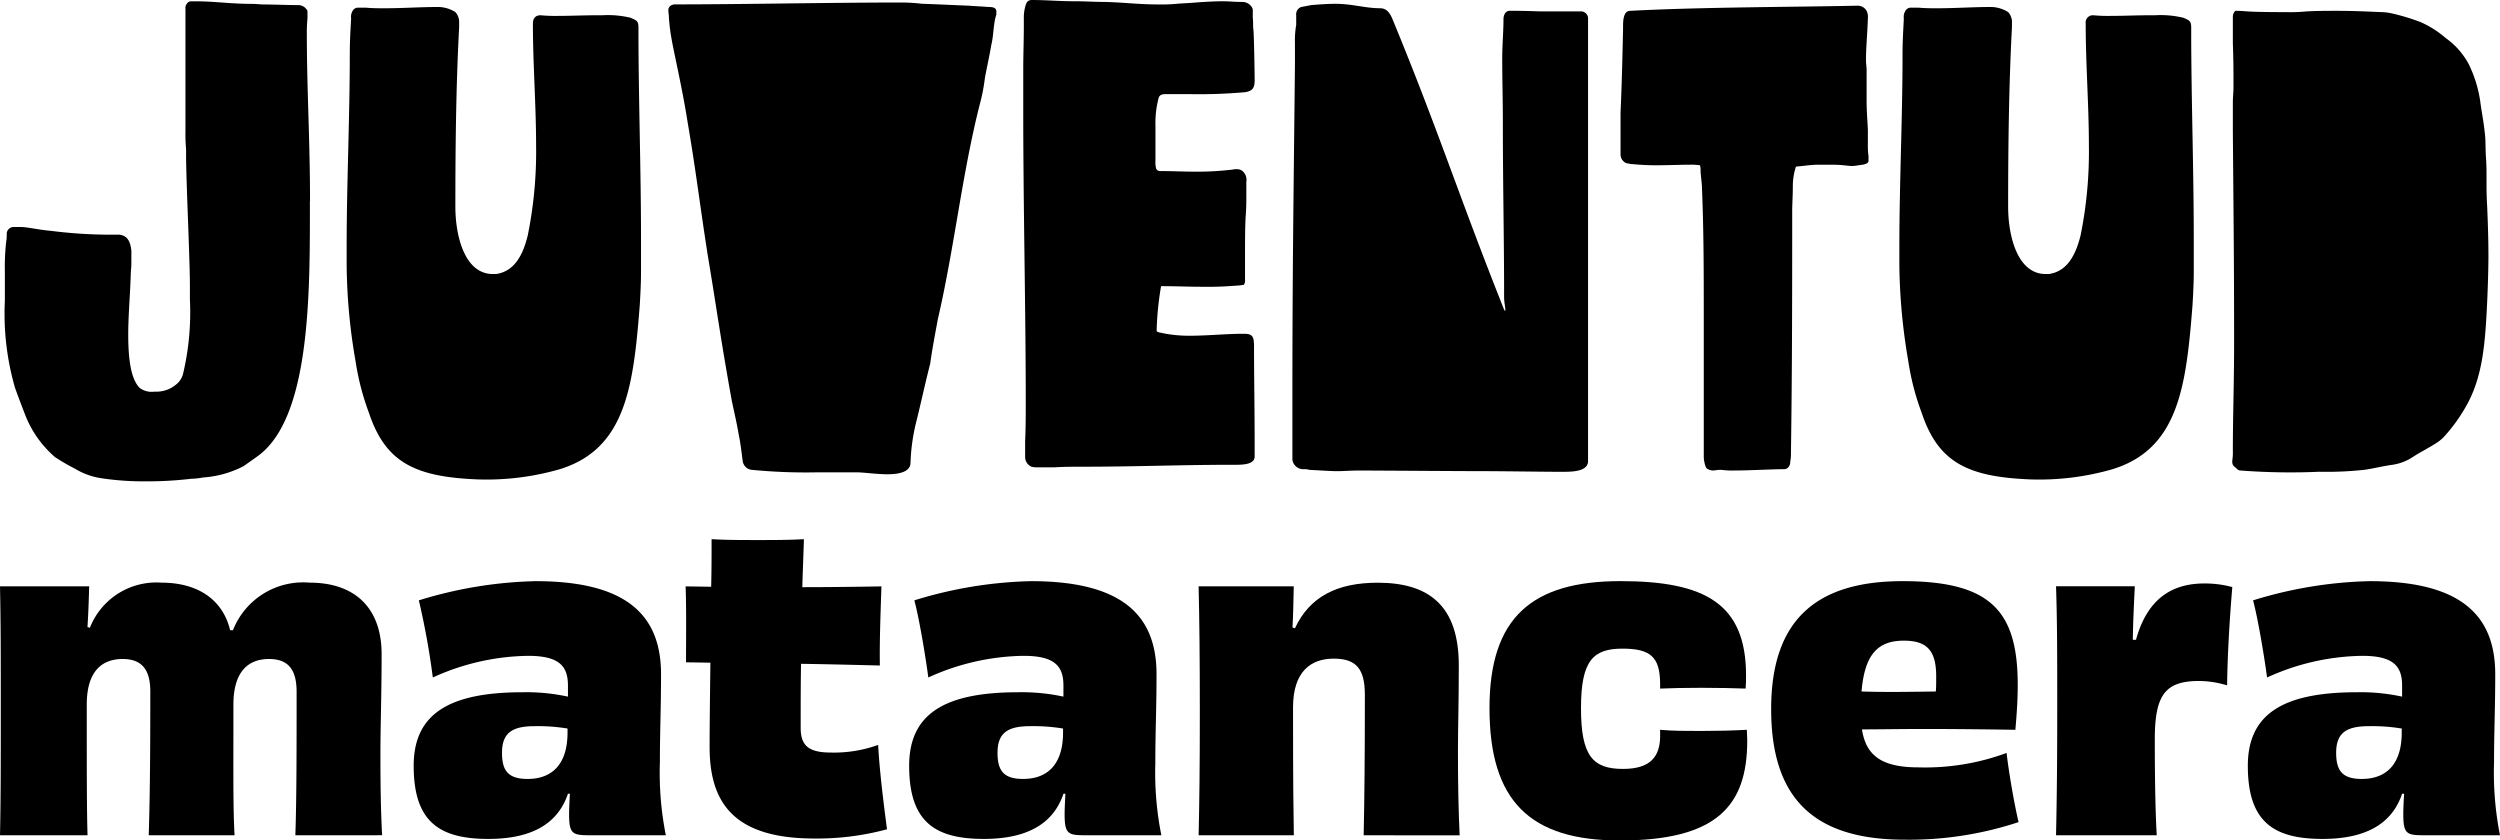
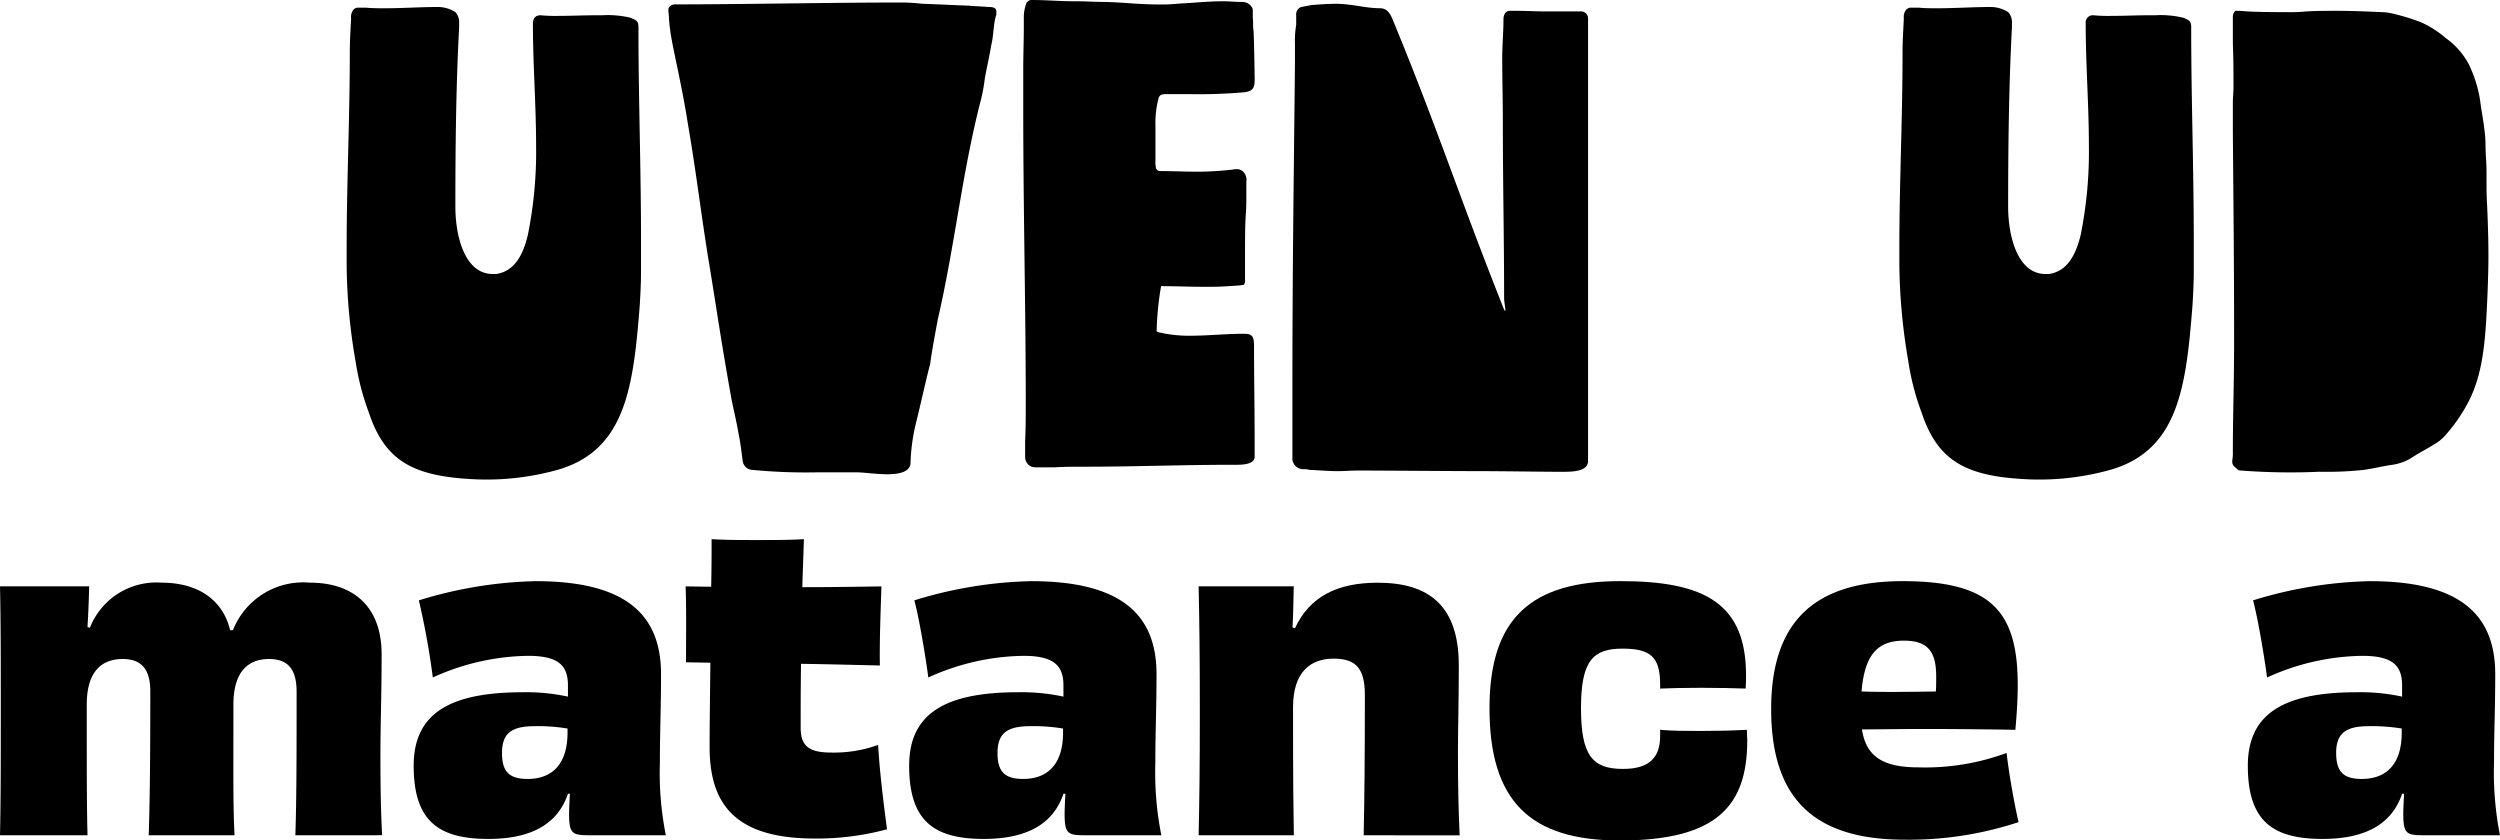
<svg xmlns="http://www.w3.org/2000/svg" id="Grupo_100" data-name="Grupo 100" width="147.567" height="49.61" viewBox="0 0 147.567 49.61">
  <defs>
    <clipPath id="clip-path">
      <rect id="Rectángulo_3" data-name="Rectángulo 3" width="147.567" height="49.61" />
    </clipPath>
  </defs>
  <g id="Grupo_3" data-name="Grupo 3" clip-path="url(#clip-path)">
    <path id="Trazado_9" data-name="Trazado 9" d="M17.434,126.339c.074-2.192.074-4.979.074-8.47,0-1.343-.522-1.935-1.63-1.935-1.158,0-2.1.664-2.1,2.692,0,4.152-.025,6.062.068,7.714H8.779c.068-2.145.093-4.575.093-8.492,0-1.25-.472-1.914-1.627-1.914-1.179,0-2.124.664-2.124,2.692,0,3.985,0,6.2.046,7.714H0c.046-2.124.046-4.223.046-7.312,0-3.161,0-5.263-.046-7.383H5.263c-.025.9-.046,1.559-.1,2.4l.142.046a4.216,4.216,0,0,1,4.223-2.664c2.192,0,3.633,1.04,4.056,2.806h.167a4.454,4.454,0,0,1,4.531-2.806c2.685,0,4.244,1.512,4.244,4.223,0,2.476-.071,4.105-.071,6.016,0,1.673.025,3.278.1,4.67Z" transform="translate(0 -77.035)" />
    <path id="Trazado_10" data-name="Trazado 10" d="M93.642,121.863c0-1.843.068-3.235.068-5.238,0-3.445-1.979-5.494-7.405-5.494a25.029,25.029,0,0,0-6.89,1.133,45.447,45.447,0,0,1,.824,4.553,13.941,13.941,0,0,1,5.615-1.278c1.8,0,2.361.568,2.361,1.747v.661a11.634,11.634,0,0,0-2.667-.259c-4.389,0-6.439,1.3-6.439,4.343,0,3.3,1.509,4.315,4.411,4.315,2.454,0,4.078-.827,4.695-2.667h.114c-.022.448-.046.874-.046,1.2,0,1.154.191,1.25,1.179,1.25h4.531a18.855,18.855,0,0,1-.352-4.269m-5.451-1.793c0,1.861-.9,2.738-2.358,2.738-1.111,0-1.509-.451-1.509-1.537,0-1.151.565-1.577,1.911-1.577a10.705,10.705,0,0,1,1.957.139Z" transform="translate(-54.691 -76.827)" />
    <path id="Trazado_11" data-name="Trazado 11" d="M143,120.218a15.763,15.763,0,0,1-4.294.546c-4.791,0-6.18-2.148-6.18-5.4,0-1.346.025-3.115.046-4.979l-1.438-.022c0-1.346.025-3.235-.025-4.482l1.509.022c.025-1.012.025-1.982.025-2.809.849.052,1.793.052,2.71.052s1.889,0,2.738-.052c-.022.9-.068,1.843-.093,2.834,1.676,0,3.327-.025,4.67-.046-.046,1.46-.117,3.182-.093,4.67-.945-.022-2.738-.071-4.652-.1-.022,1.179-.022,2.432-.022,3.775,0,1.062.472,1.463,1.793,1.463a7.7,7.7,0,0,0,2.781-.451c.074,1.491.333,3.54.522,4.979" transform="translate(-90.64 -71.269)" />
    <path id="Trazado_12" data-name="Trazado 12" d="M188.389,121.863c0-1.843.071-3.235.071-5.238,0-3.445-1.982-5.494-7.408-5.494a25.026,25.026,0,0,0-6.887,1.133c.281,1.037.661,3.3.824,4.553a13.941,13.941,0,0,1,5.615-1.278c1.793,0,2.361.568,2.361,1.747v.661a11.634,11.634,0,0,0-2.667-.259c-4.389,0-6.439,1.3-6.439,4.343,0,3.3,1.509,4.315,4.408,4.315,2.457,0,4.081-.827,4.7-2.667h.114c-.022.448-.046.874-.046,1.2,0,1.154.191,1.25,1.179,1.25h4.531a18.818,18.818,0,0,1-.355-4.269m-5.448-1.793c0,1.861-.9,2.738-2.358,2.738-1.111,0-1.509-.451-1.509-1.537,0-1.151.565-1.577,1.911-1.577a10.705,10.705,0,0,1,1.957.139Z" transform="translate(-120.194 -76.827)" />
    <path id="Trazado_13" data-name="Trazado 13" d="M238.952,126.339c.046-2.053.071-4.837.071-8.282,0-1.531-.5-2.145-1.84-2.145s-2.4.753-2.4,2.877c0,4.553.022,6.087.047,7.55H229.21c.046-2.1.071-3.988.071-7.312,0-3.139-.025-5.355-.071-7.383h5.615c-.025.92-.025,1.605-.074,2.429l.145.046c.874-1.886,2.525-2.689,4.883-2.689,3.04,0,4.788,1.367,4.788,4.883,0,2.361-.05,3.562-.05,5.1,0,1.84.028,3.371.1,4.929Z" transform="translate(-158.459 -77.035)" />
    <path id="Trazado_14" data-name="Trazado 14" d="M300.045,120.538c0,3.9-1.84,5.9-7.525,5.9-5.306,0-7.689-2.337-7.689-7.809,0-5.352,2.5-7.5,7.735-7.5,5,0,7.408,1.343,7.408,5.565,0,.235,0,.494-.025.778-.682-.025-1.605-.046-2.639-.046-.945,0-1.864.022-2.408.046v-.33c-.022-1.509-.543-2.028-2.216-2.028-1.747,0-2.454.707-2.454,3.513s.682,3.587,2.479,3.587c1.624,0,2.17-.732,2.192-1.886v-.423c.707.068,1.509.068,2.429.068.945,0,1.864-.022,2.689-.068,0,.235.025.423.025.633" transform="translate(-196.911 -76.827)" />
    <path id="Trazado_15" data-name="Trazado 15" d="M352.606,121.27a13.882,13.882,0,0,1-5.213.852c-2.148,0-3.09-.685-3.328-2.241.945,0,2.263-.025,3.655-.025,1.889,0,4.013.025,5.4.049.046-.546.139-1.559.139-2.642,0-4.343-1.556-6.133-6.791-6.133-5.025,0-7.763,2.216-7.763,7.547,0,5.164,2.4,7.714,7.877,7.714a20.58,20.58,0,0,0,6.726-1.037c-.259-1.108-.568-2.88-.707-4.084m-6.065-6.627c1.346,0,1.91.568,1.91,2.1,0,.355,0,.661-.021.9-1.534.022-3.022.046-4.386,0,.185-2.17.941-3,2.5-3" transform="translate(-234.159 -76.827)" />
-     <path id="Trazado_16" data-name="Trazado 16" d="M403.575,111.793c-.142,1.673-.284,3.871-.306,5.8a5.809,5.809,0,0,0-1.726-.259c-1.886.025-2.543.778-2.543,3.42,0,1.864.022,4.081.114,5.686H393.17c.046-2.053.071-4.269.071-7.43,0-3.09,0-5.189-.071-7.266h4.649c-.046,1.012-.1,2.006-.117,3.158h.188c.661-2.4,2.1-3.324,4.034-3.324a6.19,6.19,0,0,1,1.651.213" transform="translate(-271.809 -77.138)" />
    <path id="Trazado_17" data-name="Trazado 17" d="M444.382,121.863c0-1.843.071-3.235.071-5.238,0-3.445-1.982-5.494-7.408-5.494a25.007,25.007,0,0,0-6.887,1.133c.281,1.037.661,3.3.827,4.553a13.915,13.915,0,0,1,5.612-1.278c1.793,0,2.358.568,2.358,1.747v.661a11.6,11.6,0,0,0-2.664-.259c-4.389,0-6.442,1.3-6.442,4.343,0,3.3,1.509,4.315,4.411,4.315,2.457,0,4.081-.827,4.695-2.667h.12c-.028.448-.049.874-.049,1.2,0,1.154.188,1.25,1.179,1.25h4.528a19.038,19.038,0,0,1-.352-4.269m-5.448-1.793c0,1.861-.9,2.738-2.361,2.738-1.108,0-1.509-.451-1.509-1.537,0-1.151.568-1.577,1.914-1.577a10.705,10.705,0,0,1,1.957.139Z" transform="translate(-297.167 -76.827)" />
    <path id="Trazado_18" data-name="Trazado 18" d="M441.992,16.408c0,.9-.034,1.914-.074,2.812-.111,2.442-.262,4.318-1.127,5.97a9.729,9.729,0,0,1-1.463,2.065,2.5,2.5,0,0,1-.485.373c-.414.262-.864.488-1.278.753a2.949,2.949,0,0,1-1.238.485c-.565.074-1.127.225-1.692.3a20.437,20.437,0,0,1-2.624.111,38.574,38.574,0,0,1-4.658-.074.249.249,0,0,1-.185-.077c-.188-.188-.3-.188-.3-.485a2.9,2.9,0,0,0,.037-.565c0-2.139.074-3.979.074-6.494V21.51c0-4.806-.037-7.544-.074-12.347V7.475c0-.34.037-.562.037-.9,0-1.016,0-1.574-.037-2.59V2.443a.474.474,0,0,1,.151-.373c.713,0,.336.077,3.037.077a9.205,9.205,0,0,0,1.127-.04c.6-.037,1.238-.037,1.84-.037.864,0,1.729.037,2.627.077a3.055,3.055,0,0,1,.6.074,12.561,12.561,0,0,1,1.725.525,6.008,6.008,0,0,1,1.466.938,4.456,4.456,0,0,1,1.352,1.537,7.423,7.423,0,0,1,.676,2.179c.074.6.185,1.087.262,1.8.074.565.037.9.074,1.463.037.525.037.827.037,1.352,0,.6,0,.975.037,1.574.04.941.074,1.88.074,2.818" transform="translate(-295.107 -1.431)" />
    <path id="Trazado_19" data-name="Trazado 19" d="M380.588,15.039V16.99c0,.639-.037,1.315-.074,1.954-.377,4.8-.827,8.479-4.729,9.68a15.583,15.583,0,0,1-4.843.6c-3.713-.148-5.442-1.012-6.417-3.939a14.888,14.888,0,0,1-.787-3.04,35.075,35.075,0,0,1-.528-5.67V15.453c0-3.676.188-7.544.188-11.334,0-.75.04-1.352.074-2.065V1.979a.608.608,0,0,1,.077-.377.367.367,0,0,1,.34-.225h.448c.377.037.753.037,1.127.037,1.016,0,2.1-.074,3.04-.074a1.936,1.936,0,0,1,1.127.3.865.865,0,0,1,.225.636v.262c-.188,3.528-.225,7.245-.225,10.584,0,1.766.562,3.979,2.213,3.979h.188c1.05-.151,1.574-1.053,1.877-2.29a24.851,24.851,0,0,0,.488-5.331c0-2.324-.188-4.766-.188-7.13V2.315a.427.427,0,0,1,.451-.488,9.285,9.285,0,0,0,1.049.037c.716,0,1.5-.037,2.253-.037h.336a5.74,5.74,0,0,1,1.691.151c.3.148.448.148.448.562v.148c0,4.019.151,8.223.151,12.35" transform="translate(-251.097 -0.926)" />
-     <path id="Trazado_20" data-name="Trazado 20" d="M324.527,9.993v.262c0,.151-.188.188-.34.228-.3.034-.451.074-.639.074-.262,0-.525-.074-1.161-.074h-.864c-.374,0-.828.074-1.278.111a3.677,3.677,0,0,0-.185,1.124c0,.6-.037,1.09-.037,1.5,0,4.2,0,9.306-.074,14.261a2.483,2.483,0,0,1-.04.525c0,.262-.148.451-.374.451-.753,0-1.988.077-2.929.077a4.383,4.383,0,0,1-.75-.037h-.114c-.148,0-.262.037-.411.037a.708.708,0,0,1-.34-.114c-.111-.074-.188-.525-.188-.676V19.491c0-2.667,0-5.068-.108-7.7,0-.182-.08-.747-.08-.935a1.166,1.166,0,0,0-.034-.34,3.58,3.58,0,0,0-.6-.034c-.562,0-1.275.034-2.028.034-.485,0-1.012-.034-1.423-.074-.074,0-.151-.037-.262-.037a.559.559,0,0,1-.377-.525V7.4c.074-1.577.114-3.414.148-4.914V2.3c0-.377.04-.9.417-.9,4.161-.225,9.868-.225,13.171-.3h.188a.6.6,0,0,1,.6.3.819.819,0,0,1,.074.451c-.034,1.016-.111,1.688-.111,2.479,0,.185.037.37.037.559V6.616c0,.713.04,1.09.074,1.8v.827a4.708,4.708,0,0,0,.04.75" transform="translate(-214.235 -0.76)" />
    <path id="Trazado_21" data-name="Trazado 21" d="M264.6,1.631V27.717c0,.562-.75.636-1.389.636h-.525c-.636,0-3.192-.037-4.167-.037-1.651,0-6.078-.037-7.43-.037-.528,0-.9.037-1.275.037-.414,0-.864-.037-1.614-.074-.077,0-.151-.04-.262-.04h-.151a.65.65,0,0,1-.639-.562V23.813c0-7.433.077-12.276.151-19.554v-1.2a5.361,5.361,0,0,1,.074-1.087V1.406a.454.454,0,0,1,.3-.488l.6-.114c.448-.037.975-.074,1.426-.074.975,0,1.766.262,2.627.262.377,0,.562.262.713.6,2.741,6.643,3.942,10.507,6.606,17.19a.109.109,0,0,1,.037.074c.037,0,.037-.04.037-.074,0-.114-.074-.451-.074-.713,0-3.568-.074-6.683-.074-10.285,0-1.312-.037-2.59-.037-3.868,0-.75.074-1.537.074-2.287,0-.225.111-.488.373-.488,1.016,0,1.614.037,1.914.037h2.327a.419.419,0,0,1,.377.451" transform="translate(-170.862 -0.505)" />
    <path id="Trazado_22" data-name="Trazado 22" d="M209.3,20.267c0,1.951.037,3.939.037,5.856v.827c0,.448-.639.485-1.124.485h-.265c-2.926,0-5.667.114-8.745.114-.562,0-1.124,0-1.688.037h-.975a1.312,1.312,0,0,1-.377-.037.631.631,0,0,1-.374-.6v-.9c.037-.787.037-1.611.037-2.4,0-5.439-.148-11.3-.148-17.19V4.093c0-.827.034-1.692.034-2.553V1.053a2.353,2.353,0,0,1,.151-.864.332.332,0,0,1,.3-.188h.077c.824,0,1.537.074,2.513.074.676,0,1.087.04,1.766.04,1.275.037,1.914.148,3.189.148a9.307,9.307,0,0,0,1.016-.037c.411-.037.673-.037,1.087-.074.451-.037,1.2-.077,1.614-.077.451,0,.713.04,1.2.04a.656.656,0,0,1,.562.336.322.322,0,0,1,.04.188v.414c.037.3,0,.448.037.71s.074,2.7.074,2.966c0,.451-.111.639-.565.713a31.129,31.129,0,0,1-3.337.114h-1.275c-.228,0-.417,0-.491.225a5.769,5.769,0,0,0-.188,1.651V9.495a1.446,1.446,0,0,0,.04.451.248.248,0,0,0,.262.151c.673,0,1.389.037,2.136.037a17.4,17.4,0,0,0,1.991-.111c.114,0,.188-.037.3-.037h.074a.52.52,0,0,1,.336.111.685.685,0,0,1,.225.639V11.6c0,1.426-.077.6-.077,3.34v1.577a.415.415,0,0,1-.074.3c-.074,0-.222.034-.3.034-.565.04-1.053.077-1.617.077h-.451c-.9,0-1.611-.037-2.513-.037a17.932,17.932,0,0,0-.262,2.624c0,.114.262.114.373.154a7.916,7.916,0,0,0,1.614.148c.975,0,2.139-.114,3.04-.114h.077c.336,0,.636,0,.636.565" transform="translate(-135.279)" />
    <path id="Trazado_23" data-name="Trazado 23" d="M147.163,1.055V1.2c-.188.562-.148,1.2-.3,1.8-.111.676-.262,1.315-.377,1.954a10.935,10.935,0,0,1-.3,1.54c-1.049,4.127-1.5,8.479-2.476,12.683-.151.827-.34,1.8-.451,2.627-.3,1.164-.562,2.4-.864,3.6a11.549,11.549,0,0,0-.3,2.29c-.037.488-.639.639-1.352.639-.676,0-1.389-.114-1.84-.114h-2.287a33.1,33.1,0,0,1-3.9-.148.6.6,0,0,1-.525-.525c-.074-.528-.114-.978-.225-1.5-.111-.676-.262-1.315-.414-2.028-.676-3.75-.864-5.254-1.426-8.63-.488-3.115-.673-4.843-1.2-7.921-.3-1.911-.787-3.979-.935-4.84a10.582,10.582,0,0,1-.154-1.238c0-.151-.034-.336-.034-.451,0-.225.188-.34.411-.34,3.942,0,9.158-.111,13.4-.111a10.862,10.862,0,0,1,1.164.074c1.087.037,1.685.074,2.778.114.411.037.673.037,1.087.074.336,0,.525.037.525.3" transform="translate(-88.352 -0.339)" />
    <path id="Trazado_24" data-name="Trazado 24" d="M83.665,15.039V16.99c0,.639-.037,1.315-.074,1.954-.377,4.8-.827,8.479-4.729,9.68a15.572,15.572,0,0,1-4.84.6c-3.72-.148-5.445-1.012-6.42-3.939a15.089,15.089,0,0,1-.787-3.04,34.39,34.39,0,0,1-.525-5.67V15.453c0-3.676.185-7.544.185-11.334,0-.75.037-1.352.077-2.065V1.979a.629.629,0,0,1,.074-.377.363.363,0,0,1,.336-.225h.451c.377.037.75.037,1.127.037,1.012,0,2.1-.074,3.04-.074a1.937,1.937,0,0,1,1.127.3.878.878,0,0,1,.222.636v.262c-.188,3.528-.222,7.245-.222,10.584,0,1.766.562,3.979,2.213,3.979h.188c1.049-.151,1.577-1.053,1.874-2.29a24.852,24.852,0,0,0,.49-5.331c0-2.324-.188-4.766-.188-7.13V2.315c0-.3.148-.488.451-.488a9.284,9.284,0,0,0,1.053.037c.71,0,1.5-.037,2.25-.037h.34a5.707,5.707,0,0,1,1.685.151c.3.148.451.148.451.562v.148c0,4.019.151,8.223.151,12.35" transform="translate(-45.828 -0.926)" />
-     <path id="Trazado_25" data-name="Trazado 25" d="M18.914,12.025v.79c0,5.217-.074,12.159-3.115,14.3l-.787.559a6.06,6.06,0,0,1-2.4.676,4.3,4.3,0,0,1-.71.077,21.725,21.725,0,0,1-2.63.151,16.886,16.886,0,0,1-2.7-.188,4.217,4.217,0,0,1-1.537-.565,12.309,12.309,0,0,1-1.164-.676,6.329,6.329,0,0,1-1.8-2.59c-.188-.485-.373-.975-.562-1.5a15.759,15.759,0,0,1-.6-5.139V16.192a13.447,13.447,0,0,1,.074-1.725,2.7,2.7,0,0,0,.037-.525.408.408,0,0,1,.414-.377h.262a3.058,3.058,0,0,1,.562.037c.528.077.9.151,1.352.188a27.928,27.928,0,0,0,4.016.225c.451.037.676.3.75.938V15.7c0,.265-.037.454-.037.716-.037,1.164-.148,2.4-.148,3.491,0,1.423.148,2.627.673,3.152a1.164,1.164,0,0,0,.864.225h.114a1.784,1.784,0,0,0,1.161-.411,1.173,1.173,0,0,0,.414-.6,15.7,15.7,0,0,0,.414-4.429v-.827c0-1.577-.225-6.155-.225-7.729v-.3a10.74,10.74,0,0,1-.037-1.09V.694a.411.411,0,0,1,.074-.3c.111-.151.188-.151.373-.151h.114c1.2,0,2.065.151,3.343.151.3,0,.485.037.784.037.525,0,1.466.037,1.914.037a.612.612,0,0,1,.6.34v.451a8.587,8.587,0,0,0-.037.975c0,3.189.188,6.229.188,9.794" transform="translate(-0.622 -0.166)" />
  </g>
</svg>